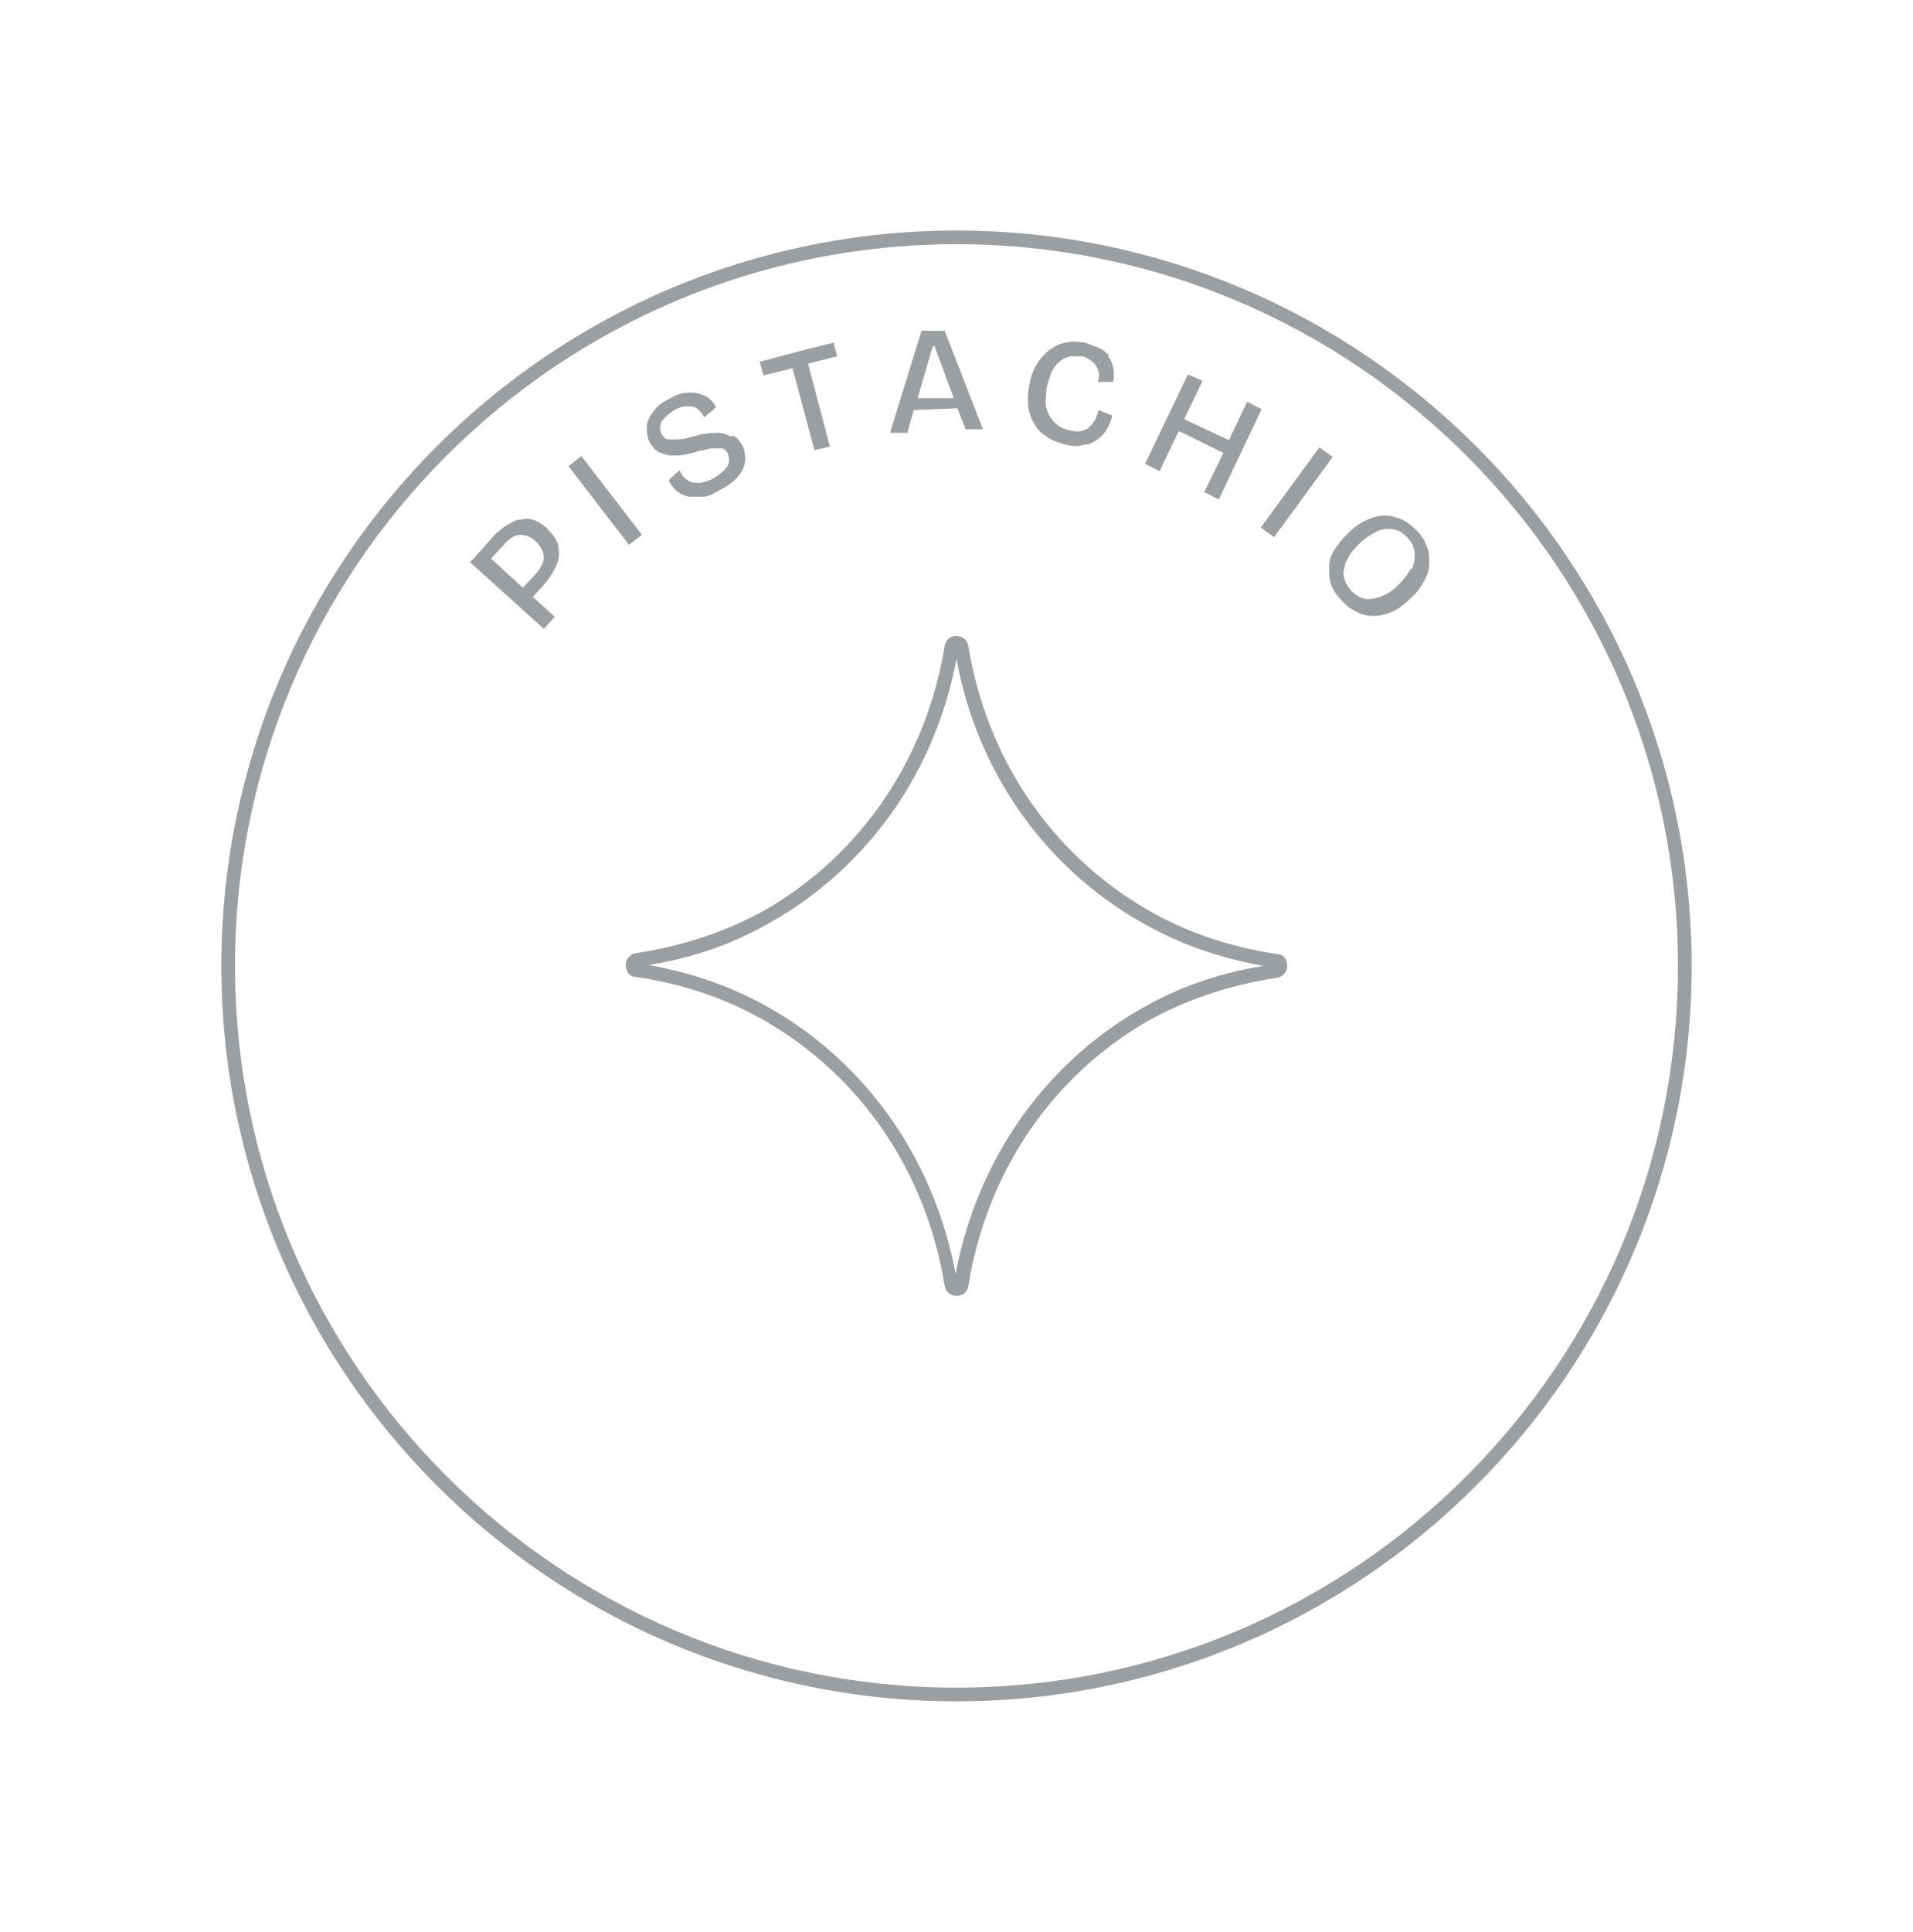
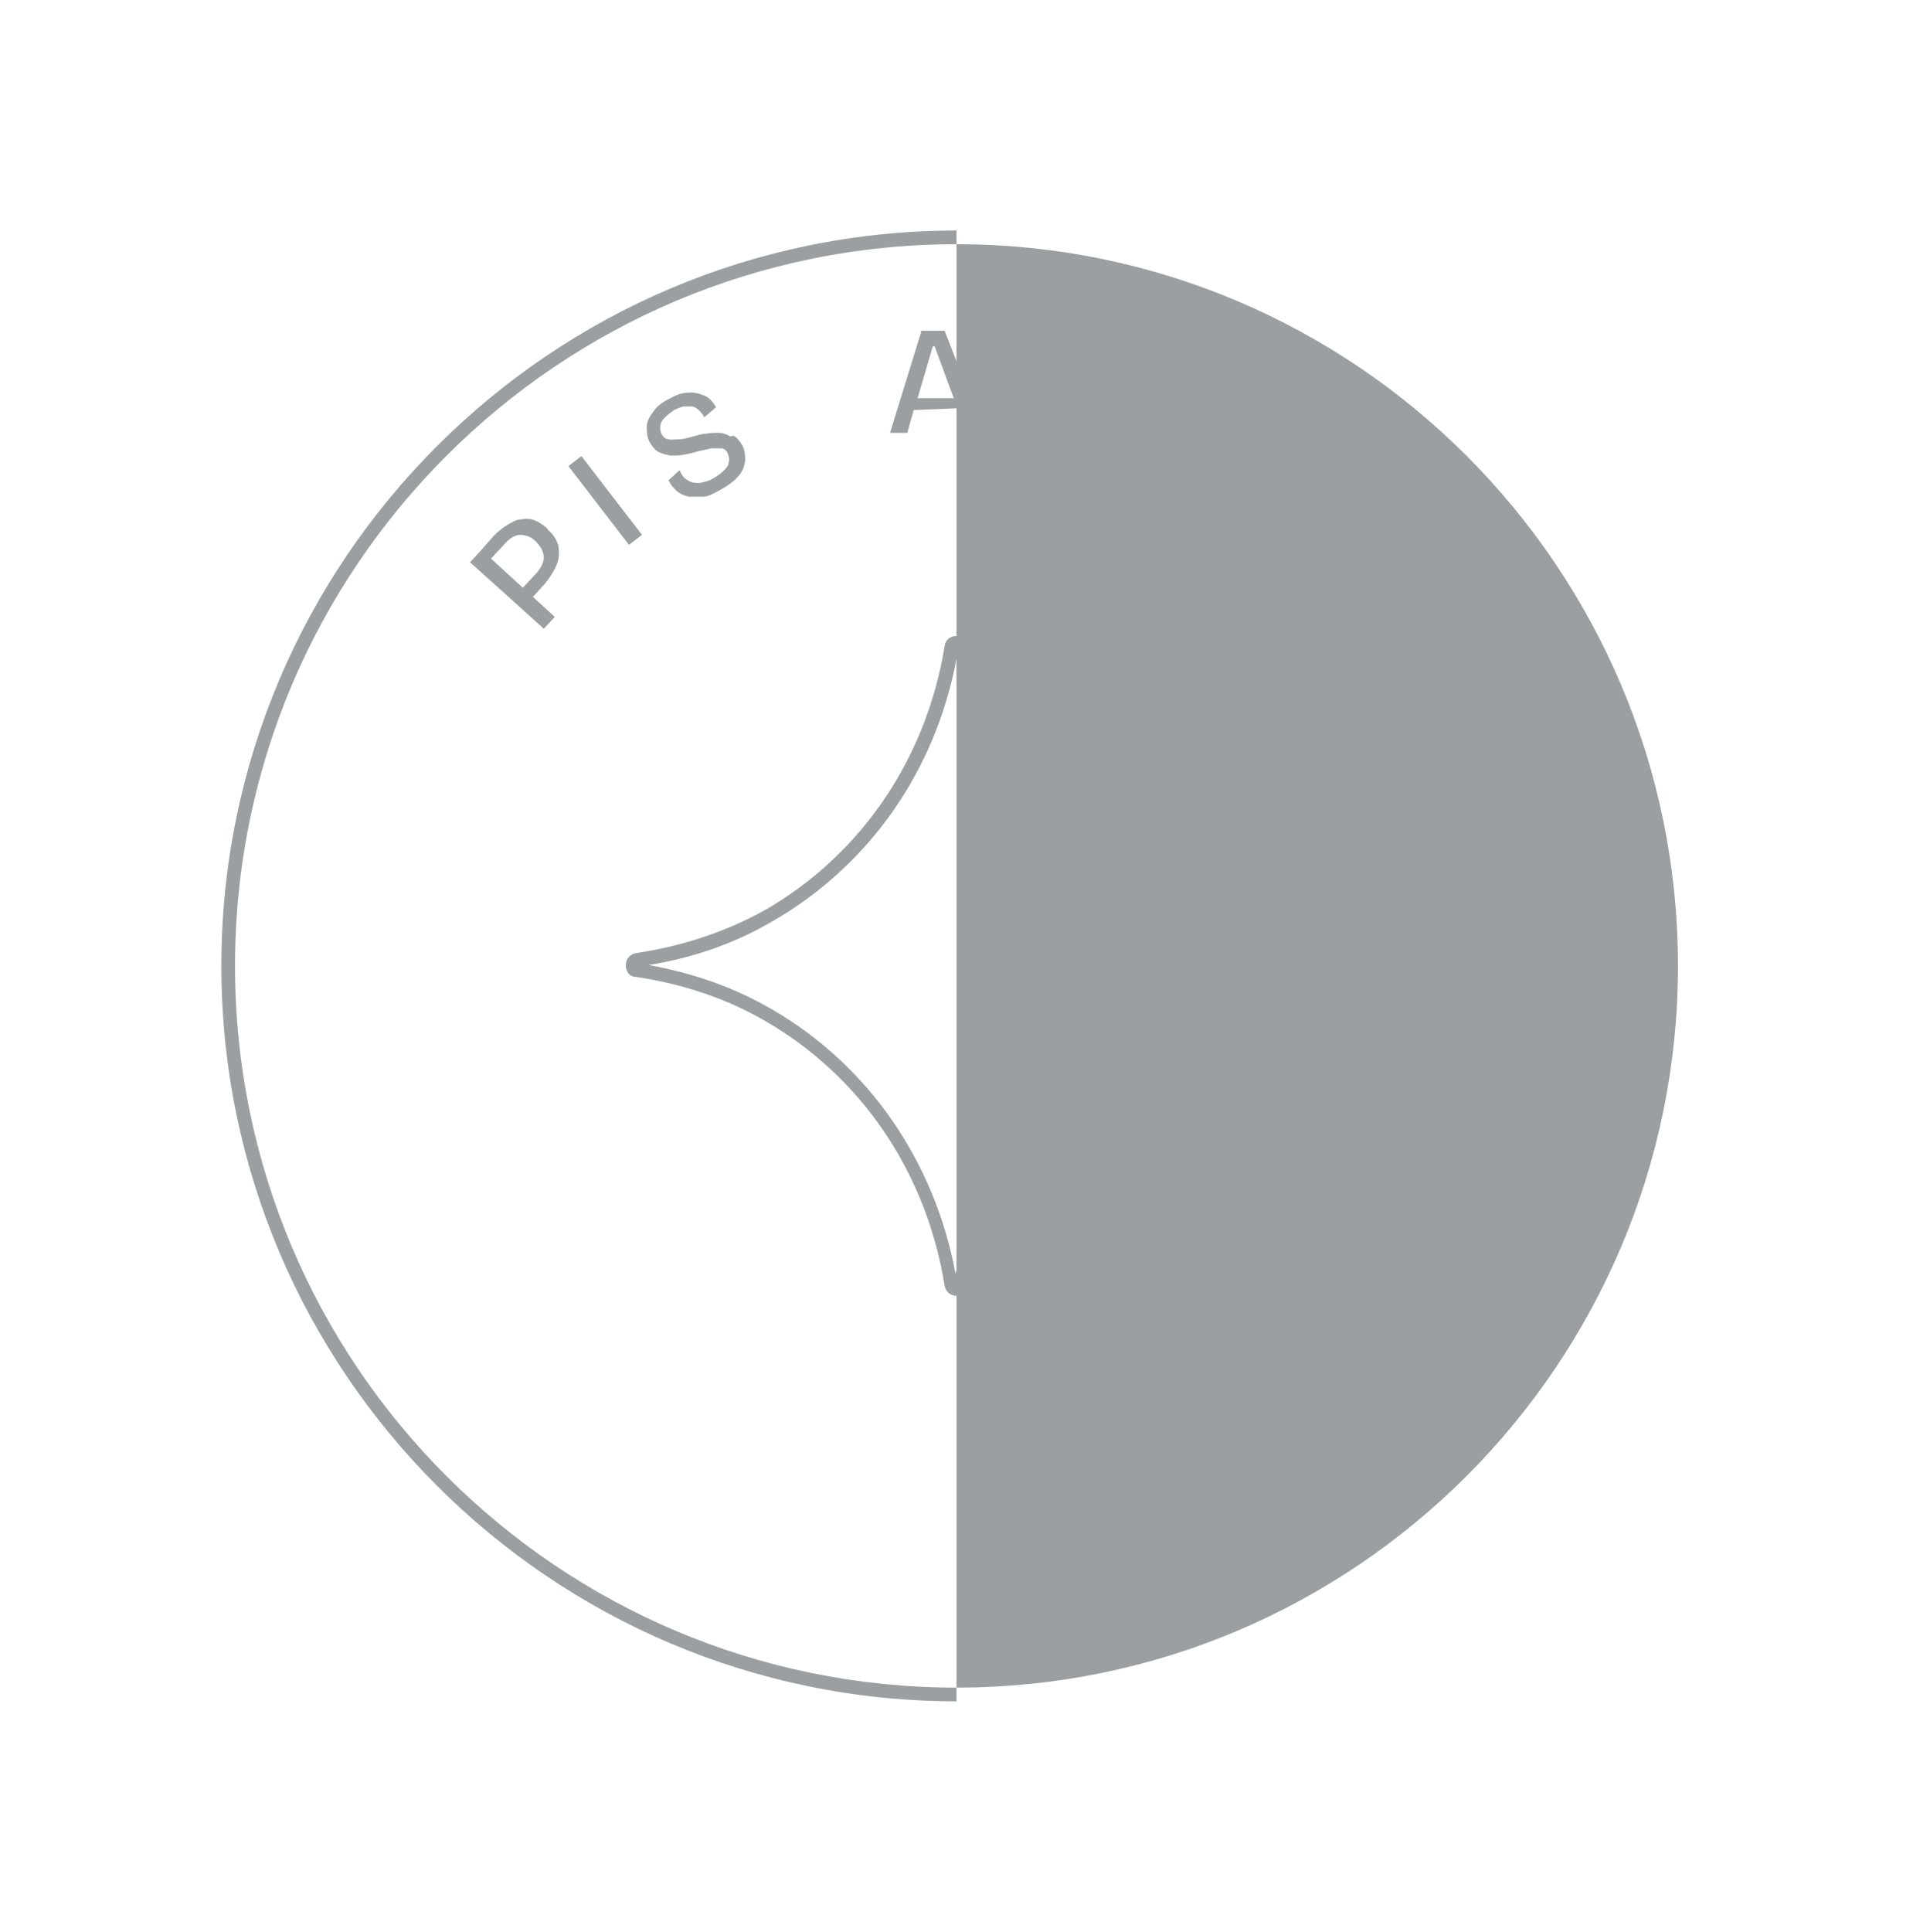
<svg xmlns="http://www.w3.org/2000/svg" viewBox="0 0 210 212" version="1.1" id="Layer_1">
  <defs>
    <style>
      .st0 {
        fill: #9c9fa1;
      }
    </style>
  </defs>
-   <path d="M105,186.7c-44.5,0-80.7-36.2-80.7-80.7S60.5,25.3,105,25.3s80.7,36.2,80.7,80.7-36.2,80.7-80.7,80.7ZM105,26.8c-43.7,0-79.2,35.5-79.2,79.2s35.5,79.2,79.2,79.2,79.2-35.5,79.2-79.2S148.7,26.8,105,26.8Z" class="st0" />
+   <path d="M105,186.7c-44.5,0-80.7-36.2-80.7-80.7S60.5,25.3,105,25.3ZM105,26.8c-43.7,0-79.2,35.5-79.2,79.2s35.5,79.2,79.2,79.2,79.2-35.5,79.2-79.2S148.7,26.8,105,26.8Z" class="st0" />
  <path d="M105,142.2c-.7,0-1.2-.5-1.3-1.1-2-12.4-9.1-22.9-19.6-29-4.3-2.5-9-4.1-14.3-4.9-.7,0-1.1-.6-1.1-1.3s.5-1.2,1.1-1.3c5.3-.8,10-2.4,14.3-4.8,10.5-6.1,17.6-16.6,19.6-28.9.1-.7.6-1.1,1.3-1.1h0c.7,0,1.2.5,1.3,1.1,2,12.3,9.1,22.8,19.6,28.9,4.3,2.5,9,4.1,14.3,4.9.7,0,1.1.6,1.1,1.3,0,.7-.5,1.2-1.1,1.3-5.3.8-10,2.4-14.3,4.8-10.5,6.1-17.6,16.6-19.6,29h0c-.1.7-.6,1.1-1.3,1.1h0ZM104.8,140.8h0s0,0,0,0ZM71.2,105.9c5,.9,9.5,2.5,13.6,4.9,10.5,6.1,17.8,16.6,20.1,29,2.3-12.3,9.6-22.9,20.2-29,4.1-2.4,8.6-4,13.6-4.8-5-.9-9.5-2.5-13.6-4.9-10.6-6.1-17.9-16.6-20.1-28.8-2.3,12.3-9.6,22.7-20.2,28.8-4.1,2.4-8.6,4-13.6,4.8Z" class="st0" />
  <g>
    <path d="M60.1,58c-.5-.4-.9-.7-1.4-.9-.5-.2-1-.2-1.5-.1-.5,0-1,.3-1.5.6s-1,.7-1.5,1.2l-1.4,1.6h0s-1.2,1.3-1.2,1.3l8.1,7.3,1.2-1.3-2.4-2.2,1.1-1.2c.7-.8,1.2-1.6,1.5-2.3.3-.7.3-1.4.2-2.1-.2-.7-.6-1.3-1.2-1.8ZM58.7,63.1l-1.3,1.4-3.5-3.2,1.4-1.5c.6-.7,1.2-1.1,1.8-1.1.6,0,1.2.2,1.7.7.6.6.9,1.2.9,1.8s-.4,1.3-1.1,2Z" class="st0" />
    <rect transform="translate(-19.7 51.9) rotate(-37.6)" height="10.9" width="1.8" y="49.5" x="65.5" class="st0" />
    <path d="M80.2,47.9c-.4-.2-.8-.4-1.3-.4s-.9,0-1.4.1c-.5,0-1,.2-1.4.3-.5.1-1,.3-1.5.3-.5,0-.9.1-1.2,0-.4,0-.6-.3-.8-.6-.1-.3-.2-.6-.1-.9,0-.3.2-.6.5-.9.3-.3.6-.5,1-.8.4-.2.7-.3,1-.4.3,0,.7,0,.9,0,.3,0,.6.2.8.4.2.2.5.5.6.8l1.3-1.1c-.3-.6-.8-1.1-1.3-1.3s-1.2-.4-1.8-.3c-.7,0-1.4.3-2.1.7-.8.4-1.3.8-1.7,1.4-.4.5-.7,1.1-.7,1.6,0,.6,0,1.1.3,1.7.3.5.6.9,1,1.1.4.2.8.3,1.3.4.5,0,1,0,1.5-.1.5-.1,1-.2,1.6-.4.5-.1,1-.2,1.4-.3.4,0,.8,0,1.1,0,.3,0,.6.3.7.6.1.3.2.6.1.9,0,.3-.2.6-.5.9-.3.3-.7.6-1.2.9-.5.3-1,.4-1.5.5-.5,0-.9,0-1.3-.3-.4-.2-.7-.6-.9-1.1l-1.2,1.1c.2.5.6.9.9,1.2.4.3.8.5,1.3.6.5,0,1,0,1.6,0s1.2-.4,1.8-.7c.9-.5,1.6-1,2-1.5.5-.5.7-1.1.8-1.7,0-.6,0-1.1-.3-1.7-.3-.5-.6-.9-1-1.1Z" class="st0" />
-     <polygon points="91.5 37.6 88.3 38.4 88.3 38.4 87.9 38.5 83.4 39.7 83.8 41.2 87 40.4 89.4 49.4 91.1 49 88.7 39.9 91.9 39.1 91.5 37.6" class="st0" />
    <path d="M101.1,36.5l-3.4,11h1.9c0,0,.7-2.5.7-2.5l4.8-.2.9,2.3h1.9c0,0-4.2-10.8-4.2-10.8h-2.6ZM100.7,43.8l1.7-5.8h.2s2.1,5.7,2.1,5.7h-4Z" class="st0" />
    <path d="M121.8,39.1c-.3-.4-.7-.7-1.1-.9-.5-.2-1-.4-1.6-.6-.7-.1-1.4-.2-2.1,0-.7.1-1.2.4-1.8.8-.5.4-1,.9-1.4,1.6-.4.7-.7,1.4-.8,2.3-.2.9-.2,1.7-.1,2.4s.3,1.3.7,1.9c.3.6.8,1,1.4,1.4s1.3.6,2,.8c.8.2,1.4.2,2,0,.6,0,1.1-.3,1.5-.6.4-.3.8-.7,1-1.1.3-.5.5-1,.6-1.5l-1.5-.6c-.1.5-.3,1-.6,1.4-.3.4-.6.7-1,.8-.4.2-1,.2-1.6,0-.6-.1-1.2-.4-1.6-.8-.4-.4-.7-.9-.9-1.5-.2-.6-.1-1.4,0-2.4.2-.7.4-1.4.6-1.8s.6-.9.9-1.1c.4-.3.7-.4,1.1-.5.4,0,.8,0,1.2,0,.4,0,.8.3,1.1.5.3.2.6.6.7.9.2.4.2.8,0,1.4h1.7c.1-.6.1-1.1,0-1.6-.1-.5-.3-.9-.6-1.2Z" class="st0" />
    <polygon points="136.9 44.1 134.9 48.3 130 46 132 41.8 130.4 41.1 125.7 50.9 127.3 51.7 129.4 47.3 134.3 49.7 132.2 54 133.8 54.8 138.5 44.9 136.9 44.1" class="st0" />
    <rect transform="translate(14.7 137) rotate(-53.8)" height="1.8" width="10.9" y="53.1" x="136.9" class="st0" />
-     <path d="M156.6,59.9c-.2-.6-.6-1.2-1.1-1.7-.7-.7-1.4-1.2-2.2-1.4-.8-.3-1.7-.3-2.6,0s-1.8.8-2.7,1.7c-.6.6-1.1,1.2-1.5,1.8-.4.6-.6,1.3-.6,1.9s0,1.3.2,1.9c.2.6.6,1.2,1.2,1.8.5.6,1.1,1,1.7,1.3.6.3,1.2.4,1.9.4.6,0,1.3-.2,2-.5.7-.3,1.3-.8,1.9-1.4.7-.6,1.2-1.3,1.5-1.9.4-.7.6-1.3.6-2,0-.6,0-1.3-.3-1.9ZM154.8,62.5c-.3.6-.8,1.2-1.4,1.8-.6.6-1.3,1-1.9,1.2-.6.2-1.2.3-1.7.2-.5-.1-1-.4-1.5-.9-.3-.4-.6-.8-.7-1.2-.1-.4-.2-.8,0-1.3,0-.4.3-.9.5-1.3s.7-.9,1.2-1.4c.6-.6,1.3-1,1.9-1.3s1.2-.3,1.8-.2c.6.1,1,.4,1.5.9.5.5.7,1,.8,1.6,0,.6,0,1.2-.3,1.8Z" class="st0" />
  </g>
</svg>